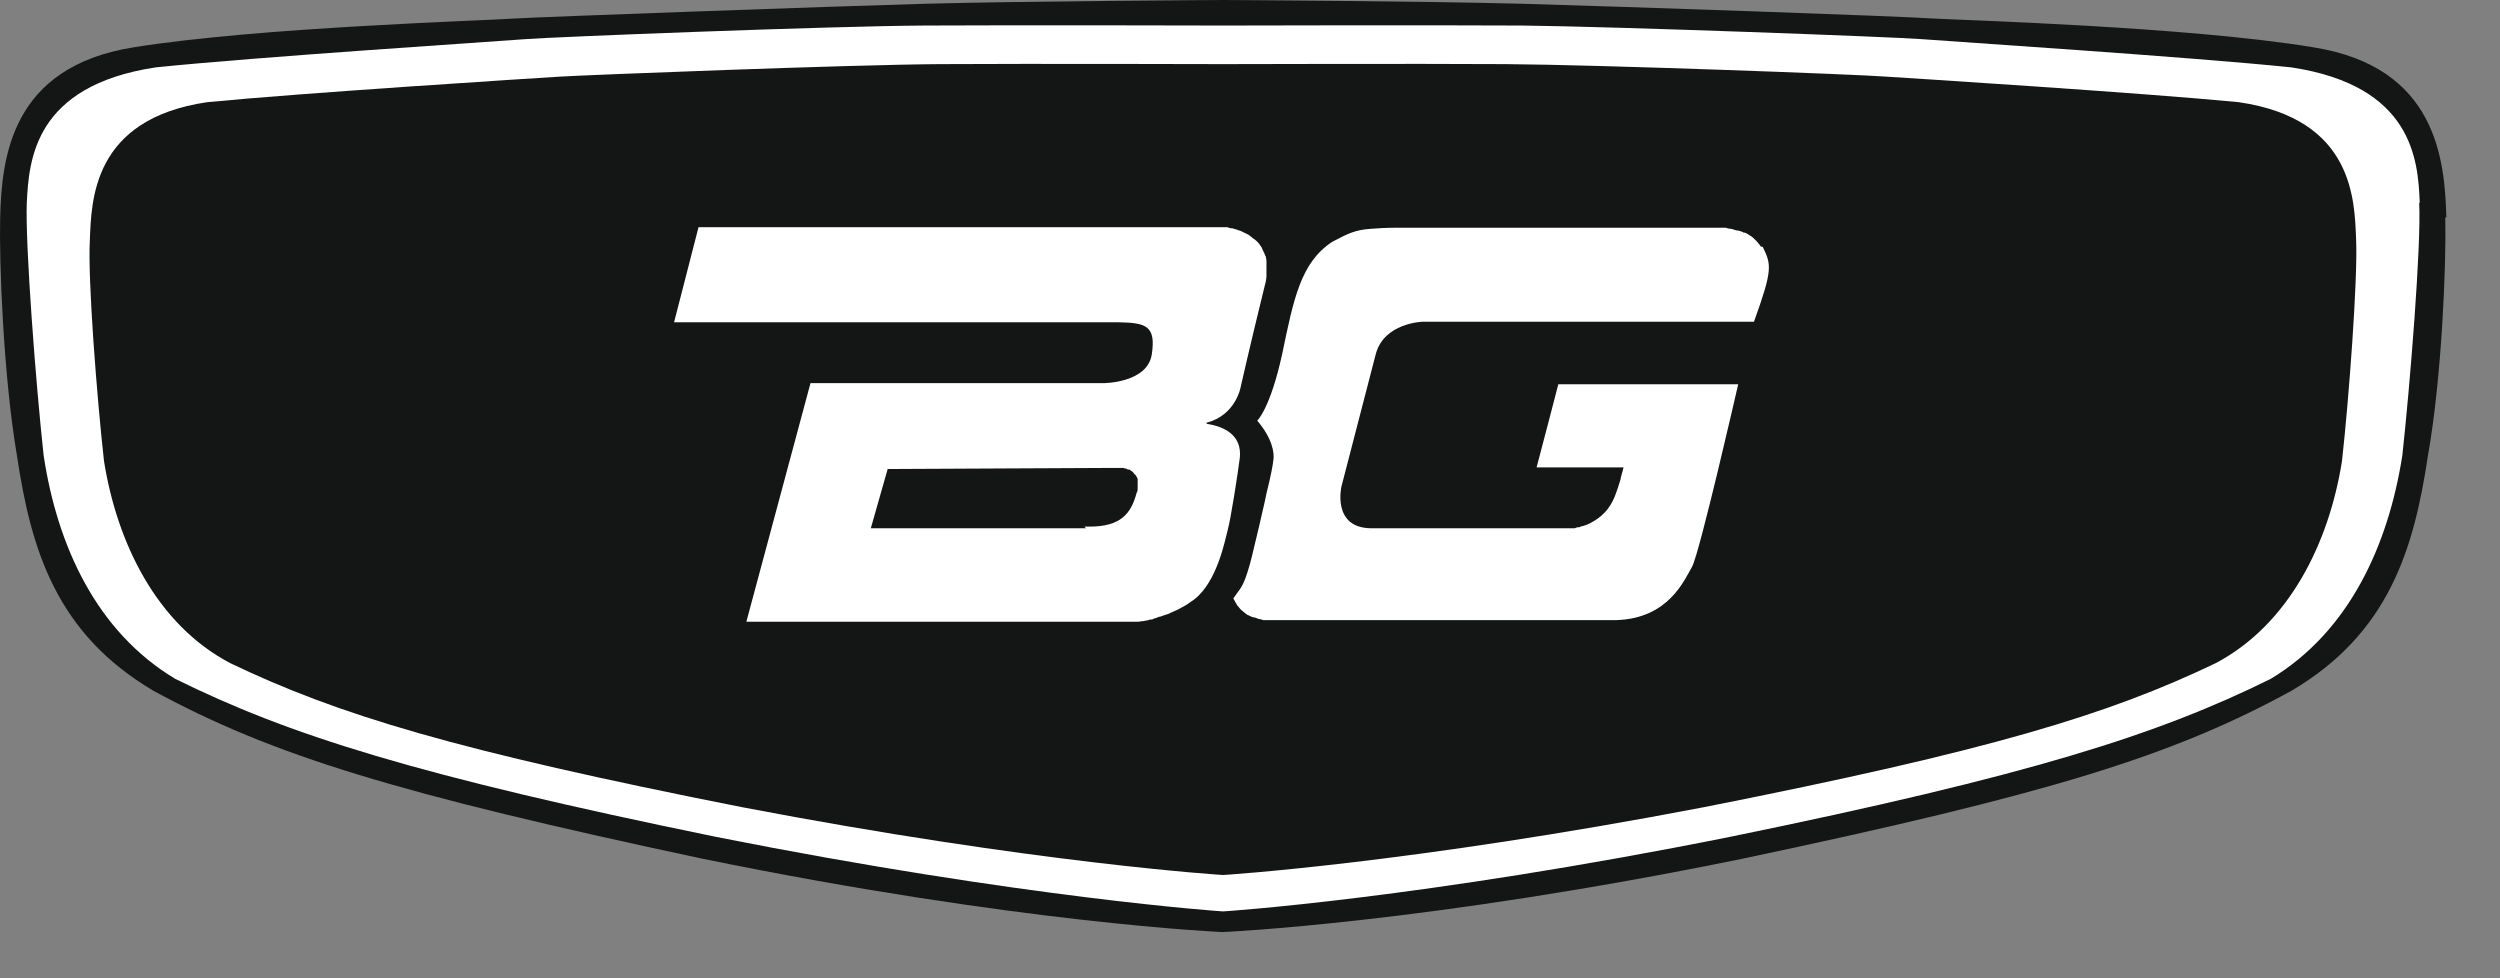
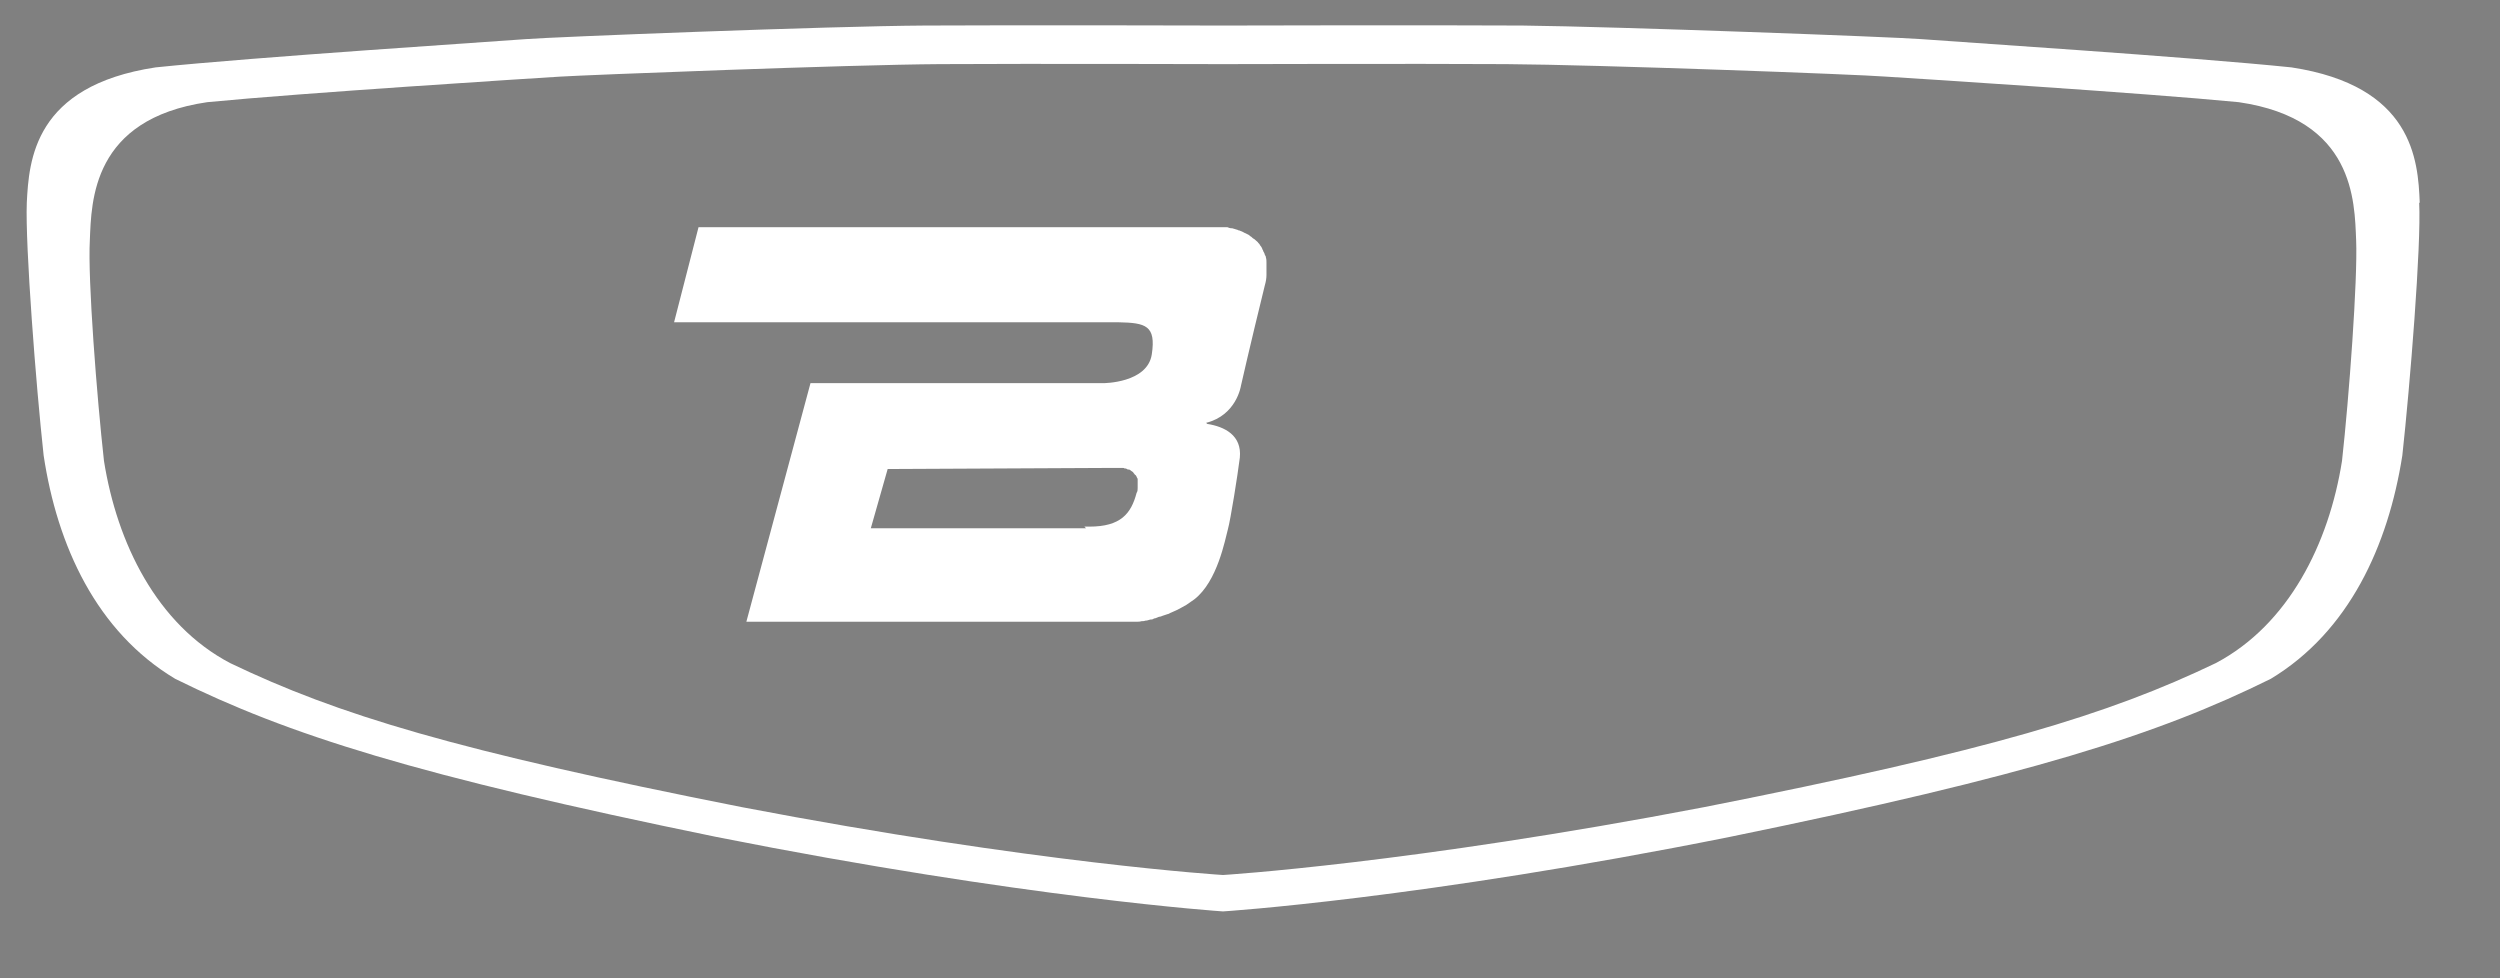
<svg xmlns="http://www.w3.org/2000/svg" viewBox="0 0 46 18" fill="none">
  <rect x="0" y="0" width="46" height="18" fill="#808080" stroke="none" />
-   <path d="M45.013 4C44.983 2.93 44.833 1.23 42.563 0.87C40.263 0.49 36.073 0.37 35.553 0.34C35.033 0.3 29.823 0.12 28.033 0.07C26.213 0.02 22.513 0 22.513 0C22.513 0 18.813 0.02 16.993 0.07C15.213 0.12 9.993 0.31 9.473 0.34C8.953 0.38 4.763 0.5 2.463 0.87C0.183 1.23 0.033 2.93 0.003 4C-0.017 4.83 0.063 6.93 0.313 8.39C0.573 10.13 1.043 11.66 2.823 12.71C5.013 13.9 7.293 14.6 12.923 15.8C18.733 16.99 22.493 17.15 22.493 17.15C22.493 17.15 26.253 16.99 32.063 15.8C37.703 14.61 39.973 13.91 42.163 12.71C43.943 11.66 44.413 10.13 44.673 8.39C44.933 6.93 45.013 4.83 44.993 4" fill="#141515" />
  <path d="M44.523 3.73C44.493 2.94 44.393 1.58 42.163 1.24C40.333 1.05 35.853 0.76 35.353 0.72C34.843 0.68 29.763 0.49 28.013 0.47C26.263 0.46 22.513 0.47 22.513 0.47C22.513 0.47 18.763 0.46 17.013 0.47C15.263 0.48 10.173 0.68 9.673 0.72C9.163 0.76 4.693 1.05 2.863 1.24C0.623 1.58 0.533 2.95 0.493 3.73C0.463 4.52 0.663 7.1 0.803 8.38C1.053 10.04 1.773 11.62 3.223 12.49C5.303 13.52 7.663 14.27 13.183 15.4C18.873 16.53 22.503 16.77 22.503 16.77C22.503 16.77 26.133 16.54 31.823 15.4C37.343 14.27 39.703 13.52 41.783 12.49C43.223 11.62 43.943 10.04 44.203 8.38C44.343 7.1 44.553 4.52 44.513 3.73M43.093 8.48C42.853 10 42.113 11.49 40.773 12.2C38.793 13.15 36.623 13.81 31.363 14.85C25.943 15.89 22.503 16.1 22.503 16.1C22.503 16.1 19.073 15.89 13.643 14.85C8.383 13.81 6.213 13.15 4.233 12.2C2.883 11.49 2.153 9.99 1.913 8.48C1.783 7.31 1.613 5.14 1.653 4.42C1.683 3.7 1.693 2.19 3.813 1.88C5.553 1.71 9.813 1.44 10.303 1.41C10.783 1.38 15.633 1.19 17.293 1.18C18.963 1.17 22.503 1.18 22.503 1.18C22.503 1.18 26.053 1.17 27.713 1.18C29.383 1.19 34.223 1.37 34.703 1.41C35.183 1.44 39.443 1.71 41.193 1.88C43.323 2.19 43.323 3.7 43.353 4.42C43.383 5.14 43.223 7.31 43.093 8.48Z" fill="white" />
  <path d="M22.193 7.78C22.753 7.64 22.833 7.1 22.833 7.1C22.833 7.1 22.993 6.39 23.273 5.25C23.293 5.18 23.303 5.12 23.303 5.06C23.303 5.04 23.303 5.02 23.303 5C23.303 4.96 23.303 4.92 23.303 4.89C23.303 4.87 23.303 4.85 23.303 4.83C23.303 4.8 23.303 4.77 23.293 4.74C23.293 4.72 23.283 4.7 23.273 4.69C23.273 4.67 23.253 4.64 23.243 4.62C23.243 4.6 23.223 4.59 23.223 4.57C23.213 4.55 23.203 4.53 23.183 4.51C23.183 4.5 23.163 4.48 23.153 4.47C23.143 4.45 23.123 4.44 23.103 4.42C23.093 4.41 23.083 4.4 23.063 4.39C23.043 4.38 23.033 4.36 23.013 4.35C23.003 4.35 22.993 4.33 22.973 4.32C22.953 4.31 22.933 4.3 22.913 4.29C22.903 4.29 22.893 4.28 22.873 4.27C22.853 4.26 22.823 4.25 22.803 4.24C22.803 4.24 22.783 4.24 22.773 4.23C22.743 4.22 22.703 4.21 22.673 4.2C22.673 4.2 22.673 4.2 22.663 4.2C22.633 4.2 22.603 4.19 22.583 4.18C22.573 4.18 22.563 4.18 22.553 4.18C22.533 4.18 22.513 4.18 22.493 4.18C22.483 4.18 22.473 4.18 22.463 4.18C22.443 4.18 22.433 4.18 22.423 4.18C22.413 4.18 22.403 4.18 22.393 4.18C22.383 4.18 22.373 4.18 22.363 4.18C22.363 4.18 22.353 4.18 22.343 4.18H22.313H22.303H12.853L12.403 5.93H20.583C21.083 5.94 21.273 5.99 21.193 6.52C21.113 7.05 20.303 7.05 20.303 7.05H14.913L13.733 11.44H14.023C14.023 11.44 14.113 11.44 14.153 11.44H14.773C14.933 11.44 15.103 11.44 15.283 11.44H16.883C17.383 11.44 17.883 11.44 18.363 11.44H18.763C19.303 11.44 19.783 11.44 20.143 11.44H20.503C20.583 11.44 20.653 11.44 20.693 11.44H20.703C20.703 11.44 20.743 11.44 20.753 11.44C20.783 11.44 20.813 11.44 20.843 11.44C20.863 11.44 20.893 11.44 20.913 11.44C20.943 11.44 20.973 11.44 21.003 11.43C21.023 11.43 21.053 11.43 21.073 11.42C21.103 11.42 21.133 11.41 21.163 11.4C21.183 11.4 21.213 11.4 21.233 11.38C21.263 11.38 21.293 11.36 21.323 11.35C21.343 11.35 21.373 11.34 21.393 11.33C21.423 11.32 21.453 11.31 21.483 11.3C21.503 11.3 21.523 11.28 21.553 11.27C21.583 11.26 21.613 11.24 21.643 11.23C21.663 11.22 21.683 11.21 21.703 11.2C21.733 11.18 21.763 11.17 21.793 11.15C21.813 11.14 21.833 11.13 21.843 11.12C21.883 11.09 21.933 11.06 21.973 11.03C22.403 10.7 22.543 9.92 22.593 9.74C22.643 9.56 22.773 8.74 22.813 8.42C22.853 8.01 22.533 7.85 22.213 7.8M19.983 9.72H19.623C19.623 9.72 19.593 9.72 19.573 9.72C19.543 9.72 19.523 9.72 19.493 9.72C19.473 9.72 19.453 9.72 19.433 9.72C19.413 9.72 19.383 9.72 19.363 9.72C19.343 9.72 19.313 9.72 19.293 9.72C19.273 9.72 19.243 9.72 19.223 9.72C19.203 9.72 19.173 9.72 19.153 9.72C19.133 9.72 19.103 9.72 19.083 9.72C19.053 9.72 19.023 9.72 19.003 9.72C18.983 9.72 18.963 9.72 18.943 9.72C18.813 9.72 18.673 9.72 18.533 9.72C18.393 9.72 18.243 9.72 18.093 9.72C18.073 9.72 18.053 9.72 18.043 9.72C17.843 9.72 17.633 9.72 17.443 9.72C17.413 9.72 17.383 9.72 17.363 9.72C17.333 9.72 17.313 9.72 17.283 9.72C17.273 9.72 17.263 9.72 17.253 9.72C17.163 9.72 17.083 9.72 16.993 9.72C16.943 9.72 16.893 9.72 16.853 9.72C16.783 9.72 16.723 9.72 16.663 9.72C16.633 9.72 16.603 9.72 16.573 9.72C16.473 9.72 16.373 9.72 16.303 9.72C16.273 9.72 16.243 9.72 16.213 9.72C16.093 9.72 16.023 9.72 16.023 9.72L16.333 8.63L20.393 8.61C20.393 8.61 20.403 8.61 20.413 8.61H20.433C20.433 8.61 20.433 8.61 20.443 8.61C20.453 8.61 20.463 8.61 20.483 8.61C20.493 8.61 20.513 8.61 20.533 8.61H20.543C20.553 8.61 20.563 8.61 20.583 8.61C20.583 8.61 20.593 8.61 20.603 8.61C20.613 8.61 20.623 8.61 20.643 8.61C20.643 8.61 20.653 8.61 20.663 8.61C20.673 8.61 20.683 8.61 20.693 8.62C20.693 8.62 20.703 8.62 20.713 8.62C20.723 8.62 20.733 8.63 20.753 8.64C20.753 8.64 20.763 8.64 20.773 8.64C20.793 8.64 20.803 8.66 20.823 8.67C20.843 8.68 20.853 8.69 20.863 8.71C20.863 8.71 20.863 8.71 20.873 8.72C20.873 8.73 20.893 8.74 20.903 8.75C20.903 8.75 20.903 8.76 20.913 8.77C20.913 8.78 20.923 8.79 20.933 8.81V8.83C20.933 8.84 20.933 8.86 20.933 8.87C20.933 8.87 20.933 8.89 20.933 8.9C20.933 8.92 20.933 8.94 20.933 8.95C20.933 8.95 20.933 8.97 20.933 8.98C20.933 9.01 20.933 9.04 20.913 9.07C20.813 9.45 20.623 9.69 20.043 9.69C20.023 9.69 19.993 9.69 19.953 9.69L19.983 9.72Z" fill="white" />
-   <path d="M32.403 4.54C32.403 4.54 32.353 4.47 32.323 4.44C32.323 4.44 32.313 4.43 32.303 4.42C32.273 4.39 32.243 4.36 32.213 4.34C32.213 4.34 32.203 4.34 32.193 4.33C32.163 4.31 32.133 4.29 32.103 4.28C32.103 4.28 32.093 4.28 32.083 4.28C32.053 4.26 32.013 4.25 31.973 4.24H31.953C31.923 4.23 31.883 4.22 31.853 4.21C31.813 4.21 31.783 4.2 31.753 4.19C31.753 4.19 31.743 4.19 31.733 4.19C31.703 4.19 31.673 4.19 31.643 4.19C31.643 4.19 31.593 4.19 31.573 4.19H31.543C31.543 4.19 31.533 4.19 31.523 4.19C31.523 4.19 31.523 4.19 31.513 4.19H31.503H31.493C31.493 4.19 31.473 4.19 31.453 4.19C31.433 4.19 31.413 4.19 31.383 4.19C31.303 4.19 31.183 4.19 31.033 4.19C31.003 4.19 30.963 4.19 30.923 4.19C30.893 4.19 30.873 4.19 30.843 4.19C30.753 4.19 30.653 4.19 30.543 4.19C30.513 4.19 30.493 4.19 30.463 4.19C30.343 4.19 30.223 4.19 30.093 4.19C30.023 4.19 29.943 4.19 29.873 4.19C29.793 4.19 29.713 4.19 29.623 4.19H29.583C29.433 4.19 29.273 4.19 29.123 4.19C28.953 4.19 28.783 4.19 28.613 4.19C28.273 4.19 27.943 4.19 27.623 4.19H27.143C27.143 4.19 27.123 4.19 27.113 4.19C27.043 4.19 26.973 4.19 26.913 4.19C26.843 4.19 26.783 4.19 26.713 4.19C26.713 4.19 26.693 4.19 26.683 4.19C26.623 4.19 26.563 4.19 26.503 4.19C26.453 4.19 26.403 4.19 26.353 4.19C26.333 4.19 26.323 4.19 26.303 4.19C26.253 4.19 26.203 4.19 26.163 4.19C26.163 4.19 26.073 4.19 26.033 4.19C26.033 4.19 26.013 4.19 26.003 4.19C25.963 4.19 25.923 4.19 25.893 4.19C25.863 4.19 25.833 4.19 25.803 4.19C25.803 4.19 25.793 4.19 25.783 4.19C25.753 4.19 25.733 4.19 25.713 4.19C25.503 4.19 25.343 4.2 25.223 4.21C24.943 4.23 24.813 4.29 24.513 4.45C23.933 4.83 23.803 5.5 23.593 6.51C23.373 7.52 23.133 7.74 23.133 7.74C23.423 8.08 23.443 8.34 23.433 8.44C23.423 8.54 23.393 8.72 23.303 9.08C23.283 9.19 23.253 9.31 23.223 9.44C23.193 9.57 23.163 9.71 23.123 9.87C23.053 10.17 23.003 10.38 22.953 10.53C22.933 10.58 22.923 10.63 22.903 10.67C22.843 10.83 22.773 10.89 22.693 11.01C22.713 11.05 22.753 11.12 22.773 11.15C22.773 11.15 22.783 11.16 22.793 11.17C22.813 11.2 22.843 11.23 22.873 11.25C22.873 11.25 22.873 11.25 22.883 11.26C22.903 11.28 22.933 11.3 22.963 11.32C22.963 11.32 22.963 11.32 22.973 11.32C23.003 11.34 23.033 11.35 23.063 11.36C23.063 11.36 23.073 11.36 23.083 11.36C23.113 11.37 23.133 11.38 23.163 11.39C23.193 11.39 23.213 11.4 23.243 11.41C23.243 11.41 23.253 11.41 23.263 11.41C23.283 11.41 23.313 11.41 23.333 11.41C23.353 11.41 23.363 11.41 23.383 11.41C23.383 11.41 23.413 11.41 23.423 11.41H23.433C23.433 11.41 23.453 11.41 23.493 11.41C23.533 11.41 23.593 11.41 23.663 11.41C23.733 11.41 23.823 11.41 23.933 11.41C23.983 11.41 24.033 11.41 24.093 11.41C24.153 11.41 24.213 11.41 24.283 11.41C24.363 11.41 24.453 11.41 24.553 11.41C24.663 11.41 24.783 11.41 24.913 11.41H24.963C25.103 11.41 25.243 11.41 25.393 11.41C25.423 11.41 25.453 11.41 25.483 11.41C25.553 11.41 25.623 11.41 25.703 11.41C25.783 11.41 25.863 11.41 25.943 11.41C25.973 11.41 25.993 11.41 26.023 11.41C26.183 11.41 26.333 11.41 26.493 11.41H26.553C26.723 11.41 26.883 11.41 27.053 11.41H27.093C27.173 11.41 27.263 11.41 27.343 11.41C27.423 11.41 27.503 11.41 27.573 11.41H27.863C27.933 11.41 28.003 11.41 28.073 11.41C28.093 11.41 28.123 11.41 28.143 11.41C28.213 11.41 28.283 11.41 28.353 11.41C28.423 11.41 28.493 11.41 28.563 11.41H28.603C28.673 11.41 28.743 11.41 28.803 11.41C28.863 11.41 28.923 11.41 28.983 11.41C28.993 11.41 29.013 11.41 29.023 11.41C29.083 11.41 29.133 11.41 29.193 11.41C29.243 11.41 29.293 11.41 29.343 11.41C29.353 11.41 29.373 11.41 29.383 11.41C29.433 11.41 29.473 11.41 29.513 11.41C29.553 11.41 29.593 11.41 29.623 11.41C29.623 11.41 29.643 11.41 29.653 11.41C29.683 11.41 29.713 11.41 29.743 11.41C30.703 11.38 30.993 10.67 31.133 10.43C31.273 10.18 31.983 7.07 31.983 7.07H28.673L28.473 7.84L28.273 8.6H29.873L29.853 8.68C29.853 8.68 29.833 8.74 29.823 8.79C29.823 8.82 29.803 8.86 29.793 8.9C29.783 8.94 29.763 8.99 29.743 9.05C29.703 9.17 29.653 9.27 29.593 9.35C29.513 9.46 29.413 9.54 29.323 9.59C29.303 9.6 29.273 9.62 29.253 9.63C29.213 9.65 29.163 9.67 29.123 9.68C29.103 9.68 29.083 9.69 29.063 9.7C29.023 9.7 28.993 9.71 28.973 9.72C28.933 9.72 28.913 9.72 28.913 9.72C28.913 9.72 28.913 9.72 28.893 9.72H28.843C28.843 9.72 28.803 9.72 28.783 9.72C28.733 9.72 28.673 9.72 28.603 9.72C28.553 9.72 28.493 9.72 28.433 9.72C28.293 9.72 28.113 9.72 27.933 9.72C27.823 9.72 27.703 9.72 27.583 9.72H27.513C27.453 9.72 27.393 9.72 27.333 9.72C27.273 9.72 27.223 9.72 27.163 9.72H27.083C26.953 9.72 26.833 9.72 26.703 9.72C26.633 9.72 26.573 9.72 26.503 9.72H26.473C26.283 9.72 26.093 9.72 25.923 9.72H25.873C25.873 9.72 25.793 9.72 25.763 9.72C25.743 9.72 25.733 9.72 25.723 9.72C25.623 9.72 25.533 9.72 25.453 9.72C25.453 9.72 25.433 9.72 25.423 9.72C25.393 9.72 25.363 9.72 25.333 9.72H25.313C25.283 9.72 25.243 9.72 25.223 9.72C24.503 9.71 24.683 8.95 24.683 8.95C24.683 8.95 25.163 7.1 25.313 6.52C25.463 5.94 26.173 5.92 26.173 5.92C26.173 5.92 26.193 5.92 26.233 5.92H26.293C26.293 5.92 26.363 5.92 26.403 5.92C26.483 5.92 26.573 5.92 26.673 5.92C26.783 5.92 26.893 5.92 27.033 5.92C27.163 5.92 27.303 5.92 27.453 5.92C27.533 5.92 27.613 5.92 27.693 5.92C27.843 5.92 28.003 5.92 28.173 5.92H28.213C28.373 5.92 28.533 5.92 28.703 5.92C28.973 5.92 29.243 5.92 29.513 5.92C29.613 5.92 29.723 5.92 29.823 5.92H31.043C31.103 5.92 31.173 5.92 31.233 5.92H31.283C31.343 5.92 31.403 5.92 31.463 5.92C31.523 5.92 31.573 5.92 31.633 5.92H31.673C31.723 5.92 31.773 5.92 31.823 5.92C31.873 5.92 31.923 5.92 31.963 5.92H31.983C32.063 5.92 32.133 5.92 32.193 5.92C32.193 5.92 32.193 5.92 32.203 5.92C32.233 5.92 32.253 5.92 32.273 5.92C32.623 4.95 32.593 4.87 32.433 4.54" fill="white" />
</svg>